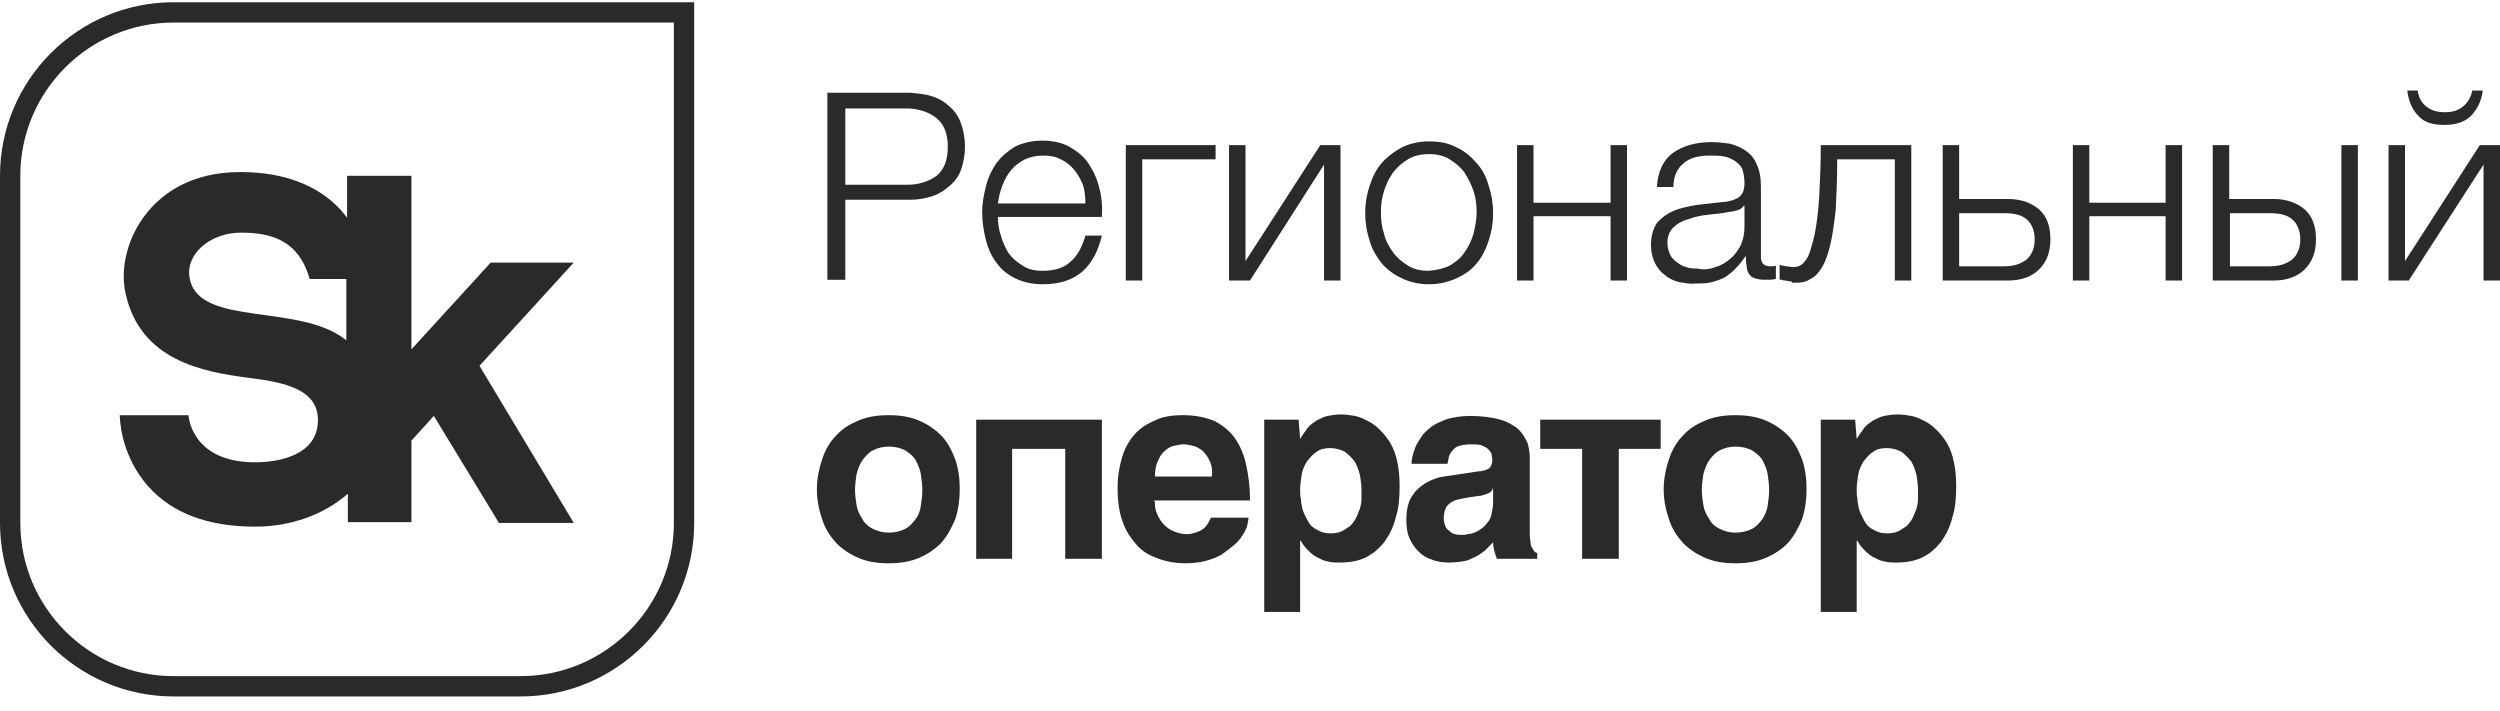
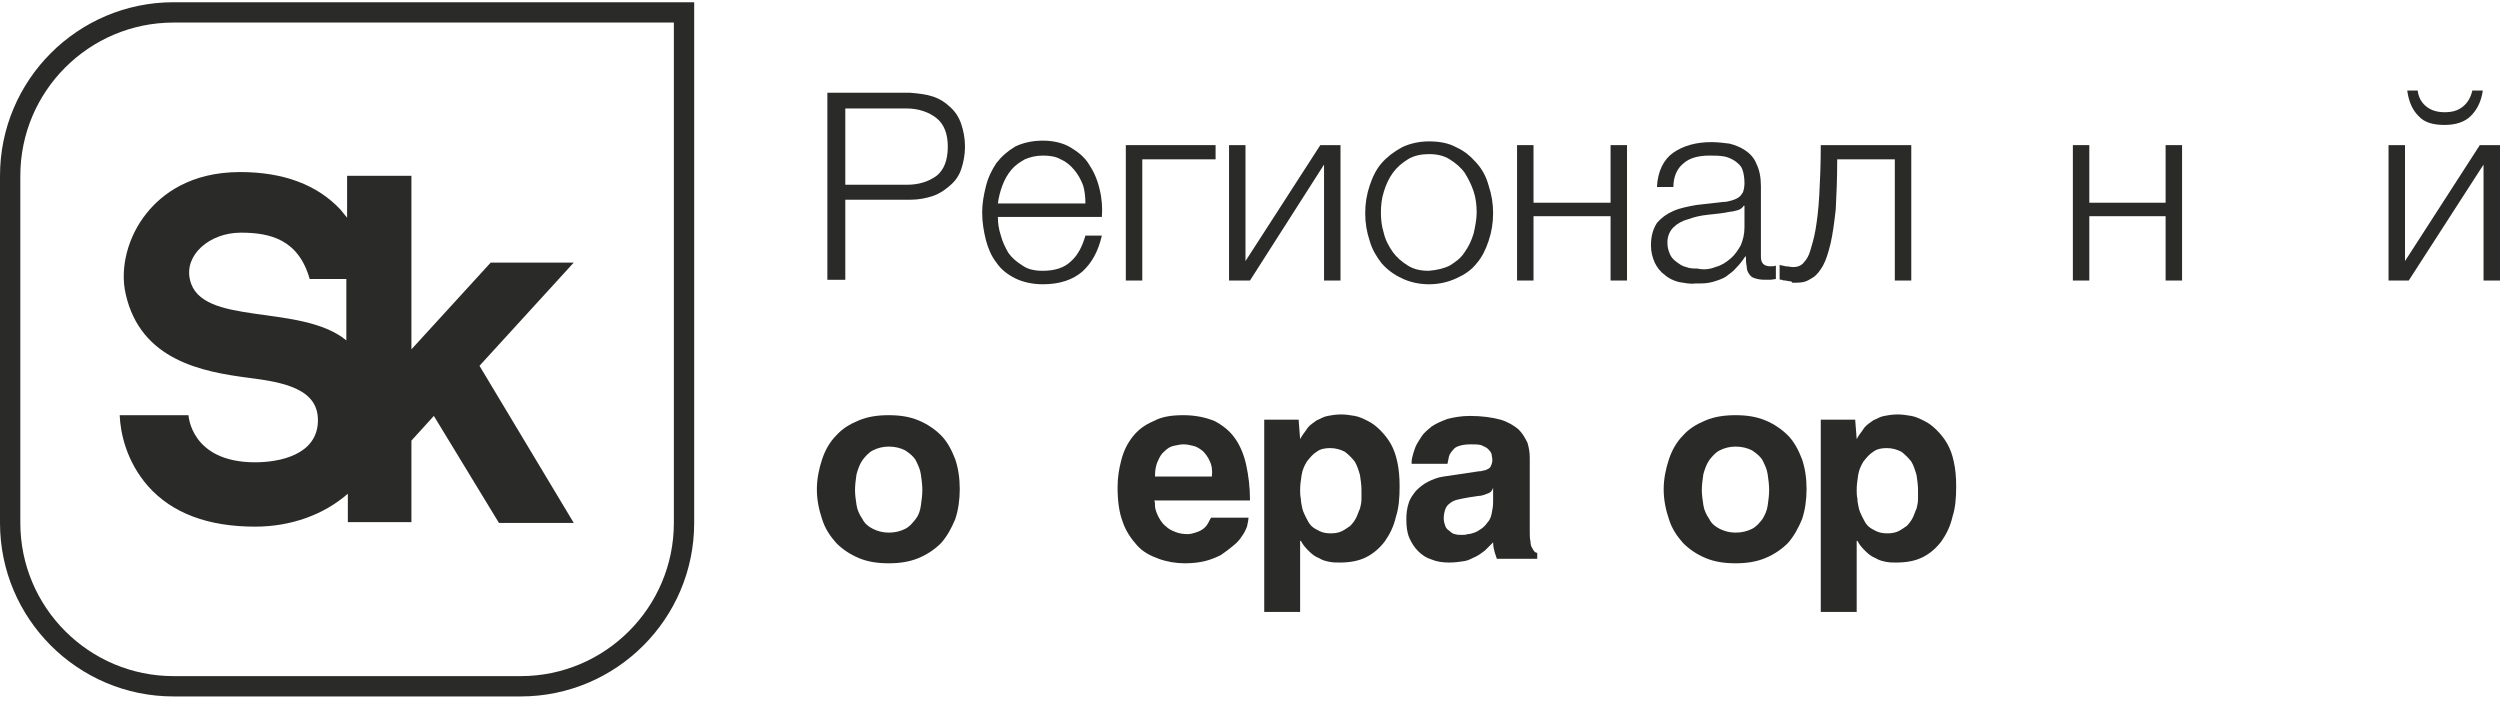
<svg xmlns="http://www.w3.org/2000/svg" width="123" height="35" viewBox="0 0 123 35" fill="none">
  <path d="M0.5 8.649C0.5 4.214 4.104 0.61 8.539 0.61H33.654V25.726C33.654 30.161 30.051 33.765 25.616 33.765H8.539C4.104 33.765 0.5 30.161 0.5 25.726V8.649Z" stroke="#2A2A29" />
  <path d="M9.348 13.765C9.054 12.551 10.305 11.447 11.851 11.447C13.286 11.447 14.685 11.778 15.237 13.728H17.04V16.746C14.795 14.906 9.863 16.084 9.348 13.765ZM28.229 12.919H24.143L20.242 17.188V8.649H17.077V10.71C16.966 10.563 16.856 10.453 16.746 10.306C15.605 9.091 13.949 8.465 11.814 8.465C9.348 8.465 7.949 9.569 7.213 10.49C6.293 11.63 5.888 13.176 6.183 14.464C6.919 17.74 9.974 18.292 12.219 18.587C13.985 18.807 15.678 19.139 15.642 20.721C15.605 22.377 13.765 22.745 12.55 22.745C9.385 22.745 9.274 20.427 9.274 20.427H5.888C5.925 21.31 6.22 22.709 7.287 23.923C8.465 25.248 10.231 25.911 12.55 25.911C14.317 25.911 15.936 25.322 17.114 24.291V25.69H20.242V21.678L21.346 20.463L24.548 25.727H28.229L23.591 17.998L28.229 12.919Z" fill="#2A2A29" />
  <path d="M42.141 24.843C42.177 25.101 42.288 25.322 42.435 25.542C42.545 25.763 42.729 25.91 42.95 26.021C43.171 26.131 43.429 26.205 43.723 26.205C44.054 26.205 44.312 26.131 44.533 26.021C44.754 25.91 44.901 25.727 45.048 25.542C45.195 25.358 45.269 25.138 45.306 24.88C45.343 24.622 45.379 24.365 45.379 24.107C45.379 23.849 45.343 23.592 45.306 23.334C45.269 23.076 45.158 22.856 45.048 22.635C44.938 22.451 44.754 22.304 44.533 22.156C44.312 22.046 44.054 21.972 43.723 21.972C43.429 21.972 43.171 22.046 42.95 22.156C42.729 22.267 42.582 22.451 42.435 22.635C42.288 22.856 42.214 23.076 42.141 23.334C42.104 23.592 42.067 23.849 42.067 24.107C42.067 24.365 42.104 24.585 42.141 24.843ZM40.448 22.598C40.595 22.156 40.816 21.752 41.147 21.42C41.441 21.089 41.809 20.868 42.251 20.684C42.693 20.5 43.171 20.427 43.723 20.427C44.275 20.427 44.754 20.5 45.195 20.684C45.637 20.868 46.005 21.126 46.3 21.42C46.594 21.715 46.815 22.12 46.999 22.598C47.146 23.04 47.22 23.518 47.22 24.07C47.22 24.585 47.146 25.101 46.999 25.542C46.815 25.984 46.594 26.389 46.3 26.72C46.005 27.015 45.637 27.272 45.195 27.456C44.754 27.64 44.275 27.714 43.723 27.714C43.171 27.714 42.693 27.64 42.251 27.456C41.809 27.272 41.441 27.015 41.147 26.72C40.852 26.389 40.595 26.021 40.448 25.542C40.3 25.101 40.19 24.622 40.19 24.07C40.19 23.555 40.3 23.04 40.448 22.598Z" fill="#2A2A29" />
-   <path d="M52.409 27.493V22.083H49.796V27.493H48.029V20.648H54.212V27.493H52.409Z" fill="#2A2A29" />
  <path d="M59.512 22.672C59.439 22.488 59.291 22.304 59.181 22.193C59.034 22.083 58.887 21.972 58.703 21.936C58.555 21.899 58.408 21.862 58.224 21.862C58.077 21.862 57.93 21.899 57.746 21.936C57.562 21.972 57.414 22.083 57.304 22.193C57.157 22.304 57.046 22.488 56.973 22.672C56.862 22.892 56.826 23.15 56.826 23.445H59.623C59.66 23.15 59.623 22.892 59.512 22.672ZM56.826 24.88C56.826 24.99 56.862 25.101 56.899 25.211C56.936 25.322 57.01 25.469 57.083 25.579C57.157 25.69 57.267 25.837 57.378 25.91C57.488 26.021 57.635 26.095 57.819 26.168C58.003 26.242 58.187 26.279 58.445 26.279C58.555 26.279 58.703 26.242 58.813 26.205C58.923 26.168 59.034 26.131 59.144 26.058C59.255 25.984 59.328 25.91 59.402 25.8C59.475 25.69 59.512 25.579 59.586 25.469H61.426C61.426 25.579 61.389 25.727 61.352 25.91C61.279 26.095 61.205 26.242 61.095 26.389C60.984 26.573 60.837 26.72 60.653 26.867C60.469 27.015 60.285 27.162 60.064 27.309C59.843 27.419 59.586 27.53 59.291 27.604C58.997 27.677 58.666 27.714 58.298 27.714C57.856 27.714 57.414 27.64 57.01 27.493C56.605 27.346 56.237 27.162 55.942 26.831C55.648 26.499 55.39 26.131 55.243 25.69C55.059 25.211 54.985 24.659 54.985 23.96C54.985 23.481 55.059 23.04 55.169 22.635C55.28 22.193 55.464 21.825 55.721 21.494C55.979 21.163 56.31 20.905 56.752 20.721C57.157 20.5 57.635 20.427 58.224 20.427C58.813 20.427 59.328 20.537 59.77 20.721C60.175 20.942 60.506 21.2 60.764 21.568C61.021 21.936 61.205 22.377 61.316 22.892C61.426 23.408 61.5 23.96 61.5 24.622H56.789C56.826 24.696 56.826 24.77 56.826 24.88Z" fill="#2A2A29" />
  <path d="M64.776 22.23C64.592 22.34 64.445 22.524 64.297 22.708C64.187 22.892 64.076 23.113 64.04 23.371C64.003 23.628 63.966 23.849 63.966 24.107C63.966 24.254 63.966 24.364 64.003 24.549C64.003 24.696 64.04 24.843 64.076 25.027C64.113 25.174 64.187 25.321 64.26 25.469C64.334 25.616 64.408 25.763 64.518 25.873C64.629 25.984 64.776 26.058 64.923 26.131C65.07 26.205 65.254 26.241 65.475 26.241C65.696 26.241 65.88 26.205 66.027 26.131C66.174 26.058 66.322 25.947 66.432 25.873C66.542 25.763 66.653 25.616 66.726 25.469C66.8 25.321 66.837 25.174 66.91 25.027C66.947 24.88 66.984 24.733 66.984 24.549C66.984 24.401 66.984 24.254 66.984 24.107C66.984 23.849 66.947 23.628 66.91 23.371C66.837 23.113 66.763 22.892 66.653 22.708C66.506 22.524 66.358 22.377 66.174 22.23C65.954 22.119 65.733 22.046 65.438 22.046C65.217 22.046 64.96 22.083 64.776 22.23ZM63.966 21.604C64.076 21.383 64.224 21.236 64.334 21.052C64.445 20.905 64.629 20.794 64.776 20.684C64.96 20.61 65.107 20.5 65.328 20.463C65.512 20.427 65.733 20.39 65.99 20.39C66.211 20.39 66.432 20.427 66.653 20.463C66.874 20.5 67.094 20.61 67.315 20.721C67.536 20.831 67.72 20.979 67.904 21.163C68.088 21.347 68.272 21.567 68.419 21.825C68.567 22.083 68.677 22.377 68.751 22.745C68.824 23.076 68.861 23.481 68.861 23.923C68.861 24.475 68.824 24.99 68.677 25.432C68.567 25.91 68.383 26.278 68.125 26.646C67.867 26.978 67.573 27.235 67.205 27.419C66.837 27.603 66.395 27.677 65.917 27.677C65.733 27.677 65.585 27.677 65.401 27.64C65.217 27.603 65.07 27.567 64.886 27.456C64.702 27.383 64.555 27.272 64.408 27.125C64.26 26.978 64.113 26.83 64.003 26.61H63.966V30.106H62.2V20.647H63.892L63.966 21.604Z" fill="#2A2A29" />
  <path d="M73.166 24.291C73.056 24.328 72.909 24.402 72.725 24.402L72.246 24.475C72.026 24.512 71.842 24.549 71.694 24.586C71.547 24.622 71.4 24.696 71.326 24.77C71.216 24.843 71.142 24.954 71.106 25.064C71.069 25.175 71.032 25.322 71.032 25.506C71.032 25.653 71.069 25.763 71.106 25.874C71.142 25.984 71.216 26.058 71.326 26.131C71.4 26.205 71.51 26.279 71.584 26.279C71.694 26.316 71.805 26.316 71.952 26.316C72.026 26.316 72.099 26.316 72.21 26.279C72.32 26.279 72.43 26.242 72.541 26.205C72.651 26.168 72.762 26.095 72.872 26.021C72.983 25.948 73.093 25.837 73.166 25.727C73.277 25.616 73.35 25.469 73.387 25.285C73.424 25.101 73.461 24.917 73.461 24.696V23.997C73.387 24.218 73.277 24.255 73.166 24.291ZM75.301 26.647C75.301 26.794 75.338 26.904 75.375 26.941C75.412 27.015 75.448 27.088 75.485 27.125C75.522 27.162 75.559 27.199 75.632 27.199V27.493H73.645L73.535 27.162C73.498 27.015 73.461 26.868 73.461 26.684L73.056 27.088C72.909 27.199 72.762 27.309 72.615 27.383C72.43 27.456 72.283 27.567 72.062 27.604C71.842 27.64 71.584 27.677 71.29 27.677C70.995 27.677 70.701 27.64 70.443 27.53C70.185 27.456 69.965 27.309 69.781 27.125C69.597 26.941 69.449 26.72 69.339 26.463C69.228 26.205 69.192 25.911 69.192 25.543C69.192 25.248 69.228 24.991 69.302 24.77C69.376 24.512 69.523 24.328 69.67 24.144C69.854 23.96 70.038 23.813 70.259 23.702C70.48 23.592 70.737 23.482 71.032 23.445L72.762 23.187C72.835 23.187 72.872 23.187 72.983 23.15C73.056 23.15 73.13 23.113 73.203 23.077C73.277 23.04 73.314 23.003 73.35 22.93C73.387 22.856 73.424 22.745 73.424 22.635C73.424 22.525 73.387 22.414 73.387 22.341C73.35 22.23 73.277 22.157 73.203 22.083C73.13 22.009 73.019 21.973 72.872 21.899C72.725 21.862 72.541 21.862 72.357 21.862C72.099 21.862 71.915 21.899 71.805 21.936C71.657 21.973 71.547 22.046 71.474 22.157C71.4 22.23 71.326 22.341 71.29 22.451L71.216 22.819H69.449C69.449 22.745 69.449 22.635 69.486 22.488C69.523 22.341 69.56 22.193 69.633 22.009C69.707 21.825 69.817 21.678 69.928 21.494C70.038 21.31 70.222 21.163 70.443 20.979C70.664 20.832 70.921 20.721 71.216 20.611C71.51 20.537 71.878 20.464 72.32 20.464C72.909 20.464 73.424 20.537 73.829 20.648C74.197 20.758 74.492 20.942 74.712 21.126C74.933 21.347 75.043 21.568 75.154 21.789C75.228 22.046 75.264 22.267 75.264 22.525V26.168C75.264 26.352 75.264 26.5 75.301 26.647Z" fill="#2A2A29" />
-   <path d="M81.705 20.648V22.083H79.644V27.493H77.841V22.083H75.78V20.648H81.705Z" fill="#2A2A29" />
  <path d="M83.804 24.843C83.841 25.101 83.951 25.322 84.098 25.542C84.209 25.763 84.392 25.91 84.613 26.021C84.834 26.131 85.092 26.205 85.386 26.205C85.718 26.205 85.975 26.131 86.196 26.021C86.417 25.91 86.564 25.727 86.711 25.542C86.822 25.358 86.932 25.138 86.969 24.88C87.006 24.622 87.042 24.365 87.042 24.107C87.042 23.849 87.006 23.592 86.969 23.334C86.932 23.076 86.822 22.856 86.711 22.635C86.601 22.451 86.417 22.304 86.196 22.156C85.975 22.046 85.718 21.972 85.386 21.972C85.092 21.972 84.834 22.046 84.613 22.156C84.392 22.267 84.245 22.451 84.098 22.635C83.951 22.856 83.877 23.076 83.804 23.334C83.767 23.592 83.73 23.849 83.73 24.107C83.73 24.365 83.767 24.585 83.804 24.843ZM82.111 22.598C82.258 22.156 82.479 21.752 82.81 21.42C83.104 21.089 83.472 20.868 83.914 20.684C84.356 20.5 84.834 20.427 85.386 20.427C85.938 20.427 86.417 20.5 86.858 20.684C87.3 20.868 87.668 21.126 87.963 21.42C88.257 21.715 88.478 22.12 88.662 22.598C88.809 23.04 88.883 23.518 88.883 24.07C88.883 24.585 88.809 25.101 88.662 25.542C88.478 25.984 88.257 26.389 87.963 26.72C87.668 27.015 87.3 27.272 86.858 27.456C86.417 27.64 85.938 27.714 85.386 27.714C84.834 27.714 84.356 27.64 83.914 27.456C83.472 27.272 83.104 27.015 82.81 26.72C82.516 26.389 82.258 26.021 82.111 25.542C81.963 25.101 81.853 24.622 81.853 24.07C81.853 23.555 81.963 23.04 82.111 22.598Z" fill="#2A2A29" />
  <path d="M92.159 22.23C91.975 22.34 91.827 22.524 91.68 22.708C91.57 22.892 91.459 23.113 91.422 23.371C91.386 23.628 91.349 23.849 91.349 24.107C91.349 24.254 91.349 24.364 91.386 24.549C91.386 24.696 91.422 24.843 91.459 25.027C91.496 25.174 91.57 25.321 91.643 25.469C91.717 25.616 91.79 25.763 91.901 25.873C92.011 25.984 92.159 26.058 92.306 26.131C92.453 26.205 92.637 26.241 92.858 26.241C93.079 26.241 93.263 26.205 93.41 26.131C93.557 26.058 93.704 25.947 93.815 25.873C93.925 25.763 94.036 25.616 94.109 25.469C94.183 25.321 94.22 25.174 94.293 25.027C94.33 24.88 94.367 24.733 94.367 24.549C94.367 24.401 94.367 24.254 94.367 24.107C94.367 23.849 94.33 23.628 94.293 23.371C94.22 23.113 94.146 22.892 94.036 22.708C93.888 22.524 93.741 22.377 93.557 22.23C93.336 22.119 93.115 22.046 92.821 22.046C92.6 22.046 92.343 22.083 92.159 22.23ZM91.349 21.604C91.459 21.383 91.606 21.236 91.717 21.052C91.827 20.905 92.011 20.794 92.159 20.684C92.343 20.61 92.49 20.5 92.711 20.463C92.895 20.427 93.115 20.39 93.373 20.39C93.594 20.39 93.815 20.427 94.036 20.463C94.256 20.5 94.477 20.61 94.698 20.721C94.919 20.831 95.103 20.979 95.287 21.163C95.471 21.347 95.655 21.567 95.802 21.825C95.949 22.083 96.06 22.377 96.133 22.745C96.207 23.076 96.244 23.481 96.244 23.923C96.244 24.475 96.207 24.99 96.06 25.432C95.949 25.91 95.765 26.278 95.508 26.646C95.25 26.978 94.956 27.235 94.588 27.419C94.22 27.603 93.778 27.677 93.299 27.677C93.115 27.677 92.968 27.677 92.784 27.64C92.6 27.603 92.453 27.567 92.269 27.456C92.085 27.383 91.938 27.272 91.79 27.125C91.643 26.978 91.496 26.83 91.386 26.61H91.349V30.106H89.582V20.647H91.275L91.349 21.604Z" fill="#2A2A29" />
  <path d="M46.08 8.649C46.447 8.354 46.632 7.876 46.632 7.213C46.632 6.588 46.447 6.109 46.08 5.815C45.711 5.52 45.196 5.336 44.607 5.336H41.589V9.09H44.607C45.196 9.09 45.675 8.943 46.08 8.649ZM45.895 4.748C46.227 4.858 46.521 5.042 46.742 5.263C47 5.484 47.184 5.778 47.294 6.109C47.404 6.441 47.478 6.809 47.478 7.213C47.478 7.618 47.404 7.986 47.294 8.318C47.184 8.649 47 8.906 46.742 9.127C46.484 9.348 46.227 9.532 45.895 9.643C45.564 9.753 45.196 9.827 44.791 9.827H41.589V13.765H40.706V4.564H44.791C45.196 4.6 45.564 4.637 45.895 4.748Z" fill="#2A2A29" />
  <path d="M53.292 9.128C53.181 8.833 53.034 8.575 52.85 8.355C52.666 8.134 52.445 7.95 52.188 7.839C51.93 7.692 51.635 7.655 51.304 7.655C50.973 7.655 50.678 7.729 50.421 7.839C50.163 7.987 49.942 8.134 49.758 8.355C49.574 8.575 49.427 8.833 49.317 9.128C49.206 9.422 49.133 9.716 49.096 10.011H53.402C53.402 9.68 53.365 9.385 53.292 9.128ZM49.942 13.691C49.574 13.507 49.243 13.25 49.022 12.918C48.765 12.587 48.617 12.219 48.507 11.814C48.397 11.373 48.323 10.931 48.323 10.453C48.323 10.011 48.397 9.606 48.507 9.164C48.617 8.723 48.801 8.355 49.022 8.023C49.28 7.692 49.574 7.435 49.942 7.214C50.31 7.03 50.789 6.919 51.304 6.919C51.819 6.919 52.298 7.03 52.666 7.25C53.034 7.471 53.365 7.729 53.586 8.097C53.807 8.428 53.991 8.833 54.101 9.312C54.212 9.753 54.248 10.232 54.212 10.673H49.096C49.096 10.968 49.133 11.262 49.243 11.593C49.317 11.888 49.464 12.182 49.611 12.44C49.795 12.697 50.016 12.882 50.31 13.066C50.568 13.25 50.899 13.323 51.304 13.323C51.893 13.323 52.371 13.176 52.703 12.845C53.034 12.55 53.255 12.109 53.402 11.593H54.212C54.028 12.366 53.733 12.918 53.255 13.36C52.776 13.765 52.151 13.986 51.304 13.986C50.789 13.986 50.31 13.875 49.942 13.691Z" fill="#2A2A29" />
  <path d="M56.2 7.839V13.802H55.39V7.14H59.807V7.839H56.2Z" fill="#2A2A29" />
  <path d="M64.959 7.14H65.953V13.802H65.143V8.097L61.499 13.802H60.469V7.14H61.278V12.845L64.959 7.14Z" fill="#2A2A29" />
  <path d="M71.327 13.066C71.621 12.882 71.879 12.698 72.063 12.403C72.247 12.146 72.394 11.851 72.504 11.483C72.578 11.152 72.652 10.784 72.652 10.453C72.652 10.121 72.615 9.753 72.504 9.422C72.394 9.091 72.247 8.796 72.063 8.502C71.879 8.244 71.621 8.024 71.327 7.84C71.032 7.656 70.701 7.582 70.296 7.582C69.928 7.582 69.56 7.656 69.266 7.84C68.971 8.024 68.75 8.208 68.529 8.502C68.346 8.76 68.198 9.054 68.088 9.422C67.977 9.753 67.941 10.121 67.941 10.453C67.941 10.784 67.977 11.152 68.088 11.483C68.161 11.814 68.346 12.146 68.529 12.403C68.713 12.661 68.971 12.882 69.266 13.066C69.56 13.25 69.891 13.323 70.296 13.323C70.701 13.287 71.032 13.213 71.327 13.066ZM68.971 13.691C68.566 13.507 68.235 13.25 67.977 12.955C67.72 12.624 67.499 12.256 67.389 11.851C67.241 11.41 67.168 10.968 67.168 10.489C67.168 10.011 67.241 9.569 67.389 9.128C67.536 8.686 67.72 8.318 67.977 8.024C68.235 7.729 68.566 7.471 68.971 7.251C69.339 7.067 69.818 6.956 70.296 6.956C70.811 6.956 71.253 7.03 71.658 7.251C72.063 7.435 72.357 7.692 72.652 8.024C72.946 8.355 73.13 8.723 73.24 9.128C73.388 9.569 73.461 10.011 73.461 10.489C73.461 10.968 73.388 11.41 73.24 11.851C73.093 12.293 72.909 12.661 72.652 12.955C72.394 13.287 72.063 13.507 71.658 13.691C71.253 13.876 70.811 13.986 70.296 13.986C69.818 13.986 69.339 13.876 68.971 13.691Z" fill="#2A2A29" />
  <path d="M79.24 9.974V7.14H80.049V13.802H79.24V10.637H75.449V13.802H74.639V7.14H75.449V9.974H79.24Z" fill="#2A2A29" />
  <path d="M84.392 13.139C84.687 13.065 84.907 12.918 85.128 12.734C85.349 12.55 85.496 12.329 85.644 12.071C85.754 11.814 85.828 11.519 85.828 11.188V10.121H85.791C85.754 10.194 85.644 10.305 85.496 10.341C85.349 10.378 85.239 10.415 85.128 10.415C84.797 10.489 84.429 10.525 84.061 10.562C83.693 10.599 83.362 10.673 83.067 10.783C82.773 10.857 82.515 11.004 82.331 11.188C82.147 11.372 82.037 11.63 82.037 11.924C82.037 12.145 82.074 12.292 82.147 12.476C82.221 12.66 82.331 12.771 82.478 12.881C82.626 12.991 82.773 13.102 82.957 13.139C83.141 13.212 83.325 13.212 83.509 13.212C83.803 13.286 84.135 13.249 84.392 13.139ZM82.589 13.875C82.331 13.801 82.074 13.691 81.889 13.507C81.669 13.359 81.522 13.139 81.411 12.918C81.301 12.66 81.227 12.402 81.227 12.071C81.227 11.593 81.338 11.262 81.522 10.967C81.742 10.71 82 10.525 82.331 10.378C82.662 10.231 83.067 10.157 83.472 10.084L84.76 9.937C84.944 9.937 85.055 9.9 85.202 9.863C85.312 9.826 85.423 9.789 85.533 9.716C85.644 9.642 85.68 9.569 85.754 9.458C85.791 9.348 85.828 9.201 85.828 9.016C85.828 8.759 85.791 8.501 85.717 8.317C85.644 8.133 85.496 8.023 85.349 7.912C85.165 7.802 85.018 7.728 84.797 7.692C84.576 7.655 84.355 7.655 84.098 7.655C83.582 7.655 83.141 7.765 82.846 8.023C82.515 8.28 82.331 8.685 82.331 9.201H81.522C81.558 8.428 81.853 7.839 82.331 7.508C82.81 7.176 83.435 6.992 84.208 6.992C84.503 6.992 84.797 7.029 85.091 7.066C85.386 7.139 85.644 7.25 85.864 7.397C86.085 7.544 86.306 7.765 86.416 8.06C86.564 8.354 86.637 8.722 86.637 9.164V12.623C86.637 12.955 86.784 13.102 87.116 13.102C87.226 13.102 87.3 13.102 87.373 13.065V13.727L87.116 13.764C87.042 13.764 86.932 13.764 86.821 13.764C86.6 13.764 86.453 13.727 86.343 13.691C86.196 13.654 86.122 13.58 86.048 13.47C85.975 13.359 85.938 13.249 85.938 13.102C85.901 12.955 85.901 12.807 85.901 12.623H85.864C85.717 12.844 85.57 13.028 85.423 13.175C85.275 13.359 85.091 13.47 84.907 13.617C84.724 13.727 84.503 13.801 84.245 13.875C83.987 13.948 83.73 13.948 83.398 13.948C83.141 13.985 82.846 13.912 82.589 13.875Z" fill="#2A2A29" />
  <path d="M88.036 13.839L87.852 13.802C87.778 13.802 87.741 13.802 87.668 13.765C87.594 13.765 87.557 13.765 87.557 13.728V13.029C87.631 13.066 87.741 13.066 87.852 13.102C87.999 13.102 88.109 13.139 88.183 13.139C88.257 13.139 88.367 13.139 88.478 13.102C88.588 13.066 88.698 12.992 88.772 12.882C88.882 12.771 88.993 12.587 89.066 12.33C89.14 12.072 89.25 11.741 89.324 11.299C89.398 10.857 89.471 10.305 89.508 9.606C89.545 8.944 89.582 8.097 89.582 7.14H94.035V13.802H93.225V7.839H90.391C90.391 8.796 90.355 9.606 90.318 10.305C90.244 10.968 90.171 11.52 90.06 11.998C89.95 12.44 89.839 12.808 89.692 13.066C89.545 13.323 89.398 13.507 89.25 13.618C89.066 13.728 88.919 13.839 88.735 13.875C88.551 13.912 88.367 13.912 88.183 13.912C88.146 13.839 88.109 13.839 88.036 13.839Z" fill="#2A2A29" />
-   <path d="M99.703 12.771C99.96 12.55 100.107 12.219 100.107 11.777C100.107 11.336 99.96 11.005 99.703 10.784C99.445 10.563 99.077 10.489 98.599 10.489H96.39V13.102H98.599C99.077 13.102 99.408 12.992 99.703 12.771ZM98.782 9.79C99.445 9.79 99.924 9.974 100.328 10.305C100.696 10.637 100.88 11.115 100.88 11.777C100.88 12.403 100.696 12.882 100.328 13.25C99.96 13.618 99.445 13.802 98.782 13.802H95.581V7.14H96.39V9.79H98.782Z" fill="#2A2A29" />
  <path d="M106.548 9.974V7.14H107.358V13.802H106.548V10.637H102.794V13.802H101.985V7.14H102.794V9.974H106.548Z" fill="#2A2A29" />
-   <path d="M115.197 7.14H116.007V13.802H115.197V7.14ZM112.768 12.771C113.026 12.55 113.173 12.219 113.173 11.777C113.173 11.336 113.026 11.005 112.768 10.784C112.511 10.563 112.143 10.489 111.664 10.489H109.713V13.102H111.664C112.143 13.102 112.474 12.992 112.768 12.771ZM111.848 9.79C112.511 9.79 112.989 9.974 113.394 10.305C113.762 10.637 113.946 11.115 113.946 11.777C113.946 12.403 113.762 12.882 113.394 13.25C113.026 13.618 112.511 13.802 111.848 13.802H108.867V7.14H109.677V9.79H111.848Z" fill="#2A2A29" />
  <path d="M118.988 5.705C118.694 5.41 118.51 5.006 118.436 4.454H118.951C118.988 4.785 119.135 5.042 119.356 5.226C119.577 5.41 119.871 5.521 120.276 5.521C120.644 5.521 120.939 5.447 121.196 5.226C121.417 5.042 121.564 4.785 121.638 4.454H122.153C122.08 5.006 121.859 5.41 121.564 5.705C121.27 5.999 120.828 6.147 120.276 6.147C119.724 6.147 119.282 6.036 118.988 5.705ZM122.006 7.14H123V13.802H122.19V8.097L118.51 13.802H117.516V7.14H118.326V12.845L122.006 7.14Z" fill="#2A2A29" />
</svg>